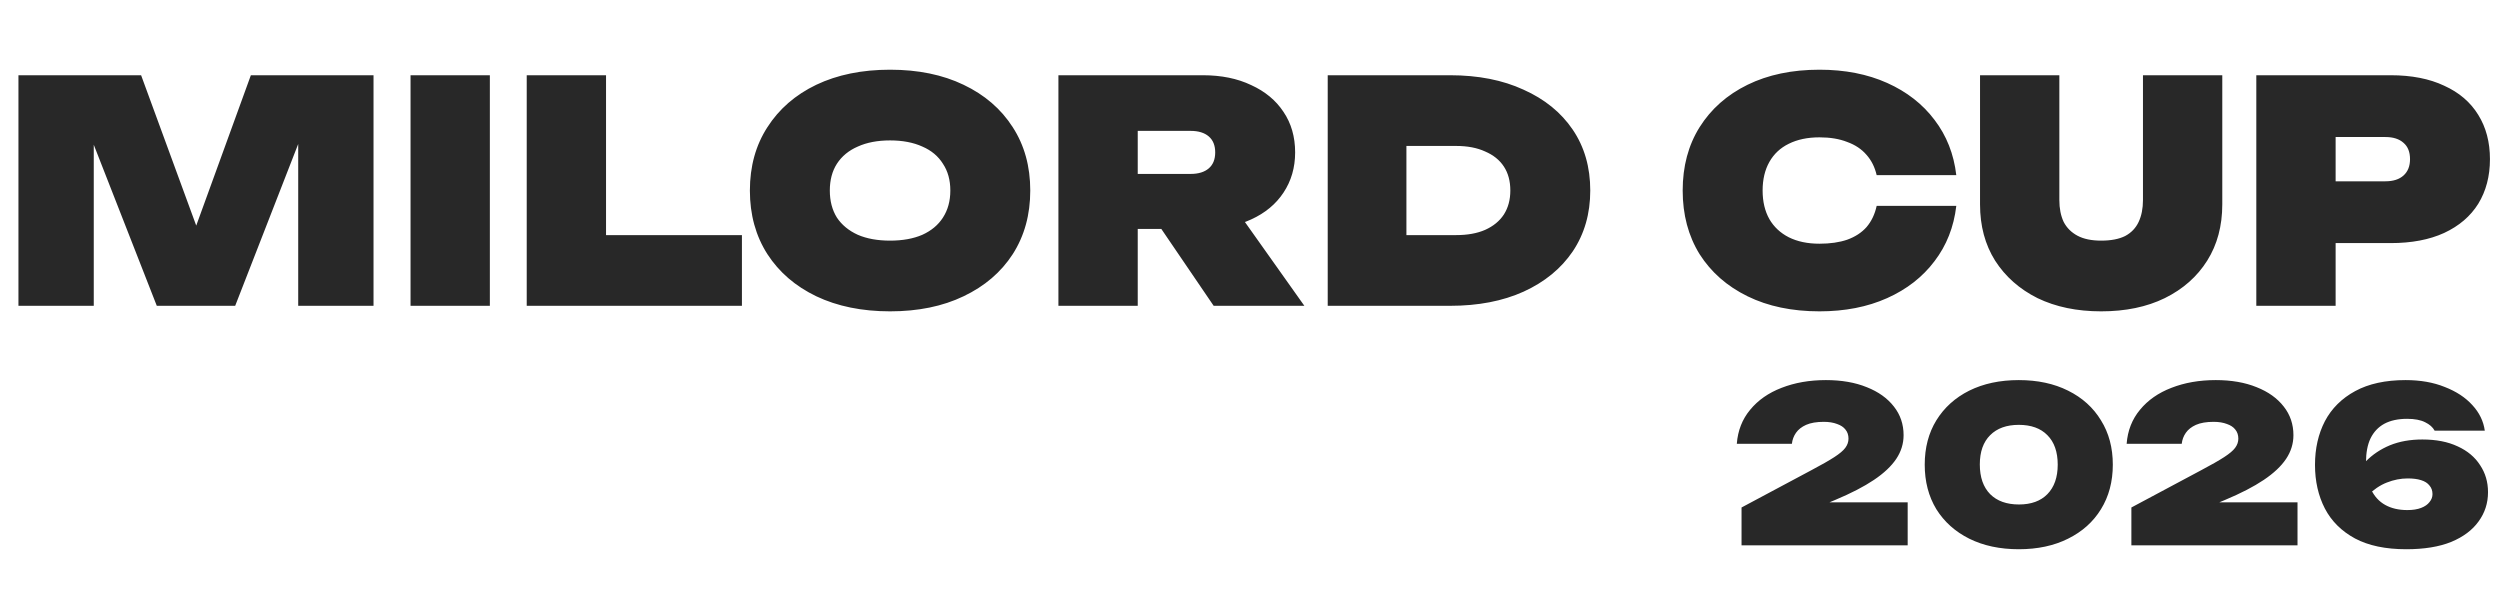
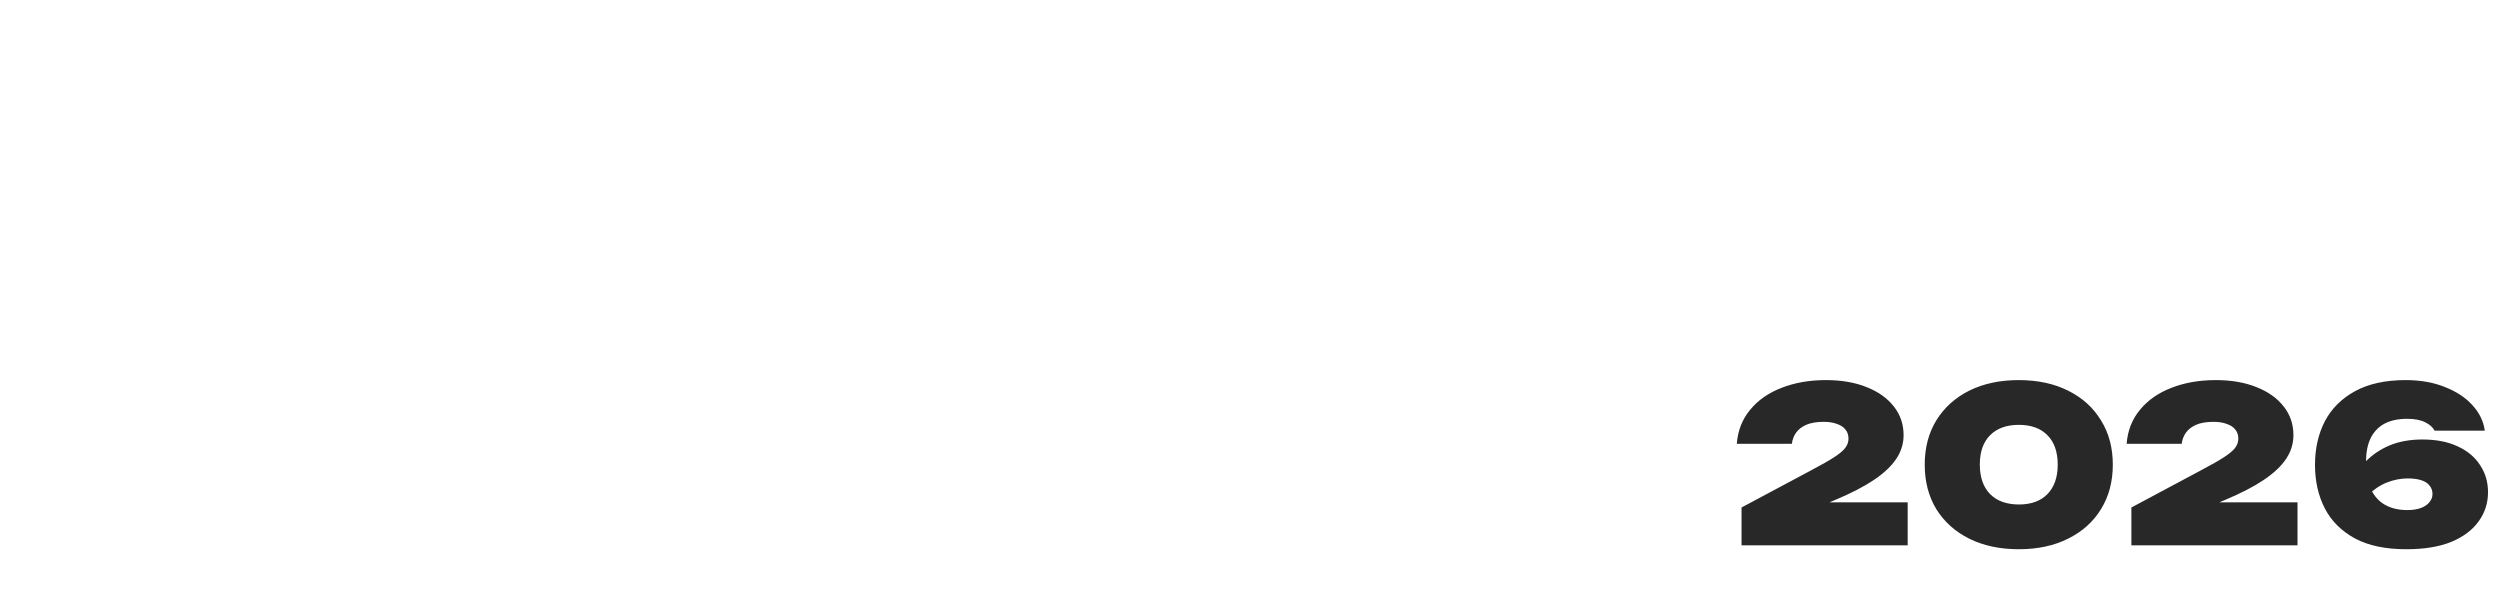
<svg xmlns="http://www.w3.org/2000/svg" width="981" height="235" viewBox="0 0 981 235" fill="none">
-   <path d="M146.571 29.524V120H117.016V41.225L122.686 41.949L92.286 120H61.524L31.124 42.311L36.794 41.467V120H7.238V29.524H55.371L82.394 103.232H71.657L98.438 29.524H146.571ZM161.095 29.524H192.219V120H161.095V29.524ZM237.81 29.524V106.248L223.816 92.254H291.131V120H206.686V29.524H237.81ZM349.265 122.171C338.247 122.171 328.597 120.201 320.313 116.26C312.11 112.32 305.716 106.811 301.132 99.733C296.548 92.576 294.256 84.252 294.256 74.762C294.256 65.272 296.548 56.988 301.132 49.911C305.716 42.753 312.11 37.204 320.313 33.264C328.597 29.323 338.247 27.352 349.265 27.352C360.283 27.352 369.894 29.323 378.097 33.264C386.381 37.204 392.815 42.753 397.399 49.911C401.983 56.988 404.275 65.272 404.275 74.762C404.275 84.252 401.983 92.576 397.399 99.733C392.815 106.811 386.381 112.32 378.097 116.26C369.894 120.201 360.283 122.171 349.265 122.171ZM349.265 94.425C354.171 94.425 358.393 93.661 361.932 92.133C365.471 90.525 368.165 88.273 370.015 85.378C371.945 82.402 372.91 78.864 372.91 74.762C372.91 70.66 371.945 67.162 370.015 64.267C368.165 61.291 365.471 59.039 361.932 57.511C358.393 55.903 354.171 55.098 349.265 55.098C344.36 55.098 340.137 55.903 336.599 57.511C333.06 59.039 330.326 61.291 328.396 64.267C326.546 67.162 325.621 70.66 325.621 74.762C325.621 78.864 326.546 82.402 328.396 85.378C330.326 88.273 333.06 90.525 336.599 92.133C340.137 93.661 344.36 94.425 349.265 94.425ZM436.796 68.248H467.196C470.252 68.248 472.625 67.524 474.314 66.076C476.003 64.629 476.847 62.538 476.847 59.803C476.847 57.069 476.003 54.978 474.314 53.53C472.625 52.083 470.252 51.359 467.196 51.359H432.454L446.447 37.365V120H415.323V29.524H472.022C479.26 29.524 485.573 30.811 490.961 33.384C496.43 35.877 500.652 39.376 503.628 43.879C506.684 48.383 508.212 53.691 508.212 59.803C508.212 65.754 506.684 71.022 503.628 75.606C500.652 80.11 496.43 83.609 490.961 86.102C485.573 88.595 479.26 89.841 472.022 89.841H436.796V68.248ZM447.412 77.657H481.793L511.831 120H476.244L447.412 77.657ZM569.009 29.524C580.027 29.524 589.638 31.414 597.841 35.194C606.125 38.893 612.559 44.121 617.143 50.876C621.727 57.632 624.019 65.594 624.019 74.762C624.019 83.85 621.727 91.812 617.143 98.648C612.559 105.403 606.125 110.671 597.841 114.451C589.638 118.15 580.027 120 569.009 120H520.997V29.524H569.009ZM551.879 106.127L537.886 92.254H571.422C575.845 92.254 579.625 91.57 582.762 90.203C585.979 88.756 588.432 86.745 590.121 84.171C591.809 81.517 592.654 78.381 592.654 74.762C592.654 71.062 591.809 67.926 590.121 65.352C588.432 62.779 585.979 60.809 582.762 59.441C579.625 57.994 575.845 57.27 571.422 57.27H537.886L551.879 43.397V106.127ZM767.649 80.794C766.684 89.077 763.829 96.315 759.084 102.508C754.419 108.701 748.227 113.526 740.506 116.984C732.785 120.442 723.939 122.171 713.966 122.171C703.19 122.171 693.78 120.201 685.738 116.26C677.696 112.32 671.423 106.811 666.919 99.733C662.496 92.576 660.284 84.252 660.284 74.762C660.284 65.272 662.496 56.988 666.919 49.911C671.423 42.753 677.696 37.204 685.738 33.264C693.78 29.323 703.19 27.352 713.966 27.352C723.939 27.352 732.785 29.081 740.506 32.54C748.227 35.998 754.419 40.823 759.084 47.016C763.829 53.209 766.684 60.447 767.649 68.73H736.405C735.681 65.594 734.354 62.94 732.424 60.768C730.493 58.516 727.96 56.828 724.824 55.702C721.768 54.495 718.148 53.892 713.966 53.892C709.302 53.892 705.281 54.736 701.903 56.425C698.606 58.034 696.072 60.406 694.303 63.543C692.534 66.679 691.649 70.419 691.649 74.762C691.649 79.105 692.534 82.844 694.303 85.981C696.072 89.037 698.606 91.409 701.903 93.098C705.281 94.787 709.302 95.632 713.966 95.632C718.148 95.632 721.768 95.109 724.824 94.064C727.96 92.938 730.493 91.289 732.424 89.118C734.354 86.866 735.681 84.091 736.405 80.794H767.649ZM808.088 78.502C808.088 81.799 808.651 84.654 809.777 87.067C810.983 89.399 812.793 91.209 815.206 92.495C817.618 93.782 820.715 94.425 824.494 94.425C828.355 94.425 831.491 93.822 833.904 92.616C836.317 91.329 838.086 89.479 839.212 87.067C840.338 84.654 840.901 81.799 840.901 78.502V29.524H872.025V80.191C872.025 88.635 870.054 95.994 866.113 102.267C862.173 108.54 856.624 113.446 849.466 116.984C842.389 120.442 834.065 122.171 824.494 122.171C815.004 122.171 806.681 120.442 799.523 116.984C792.446 113.446 786.897 108.54 782.875 102.267C778.935 95.994 776.964 88.635 776.964 80.191V29.524H808.088V78.502ZM938.093 29.524C946.296 29.524 953.293 30.891 959.083 33.625C964.954 36.279 969.418 40.099 972.474 45.086C975.53 49.992 977.058 55.782 977.058 62.457C977.058 69.132 975.53 74.963 972.474 79.949C969.418 84.855 964.954 88.675 959.083 91.409C953.293 94.064 946.296 95.391 938.093 95.391H899.852V71.143H936.042C939.098 71.143 941.471 70.379 943.16 68.851C944.849 67.323 945.693 65.192 945.693 62.457C945.693 59.642 944.849 57.511 943.16 56.063C941.471 54.535 939.098 53.771 936.042 53.771H902.506L916.499 39.778V120H885.375V29.524H938.093Z" fill="#282828" />
  <path d="M681.523 174.142C681.917 168.963 683.662 164.516 686.758 160.8C689.854 157.028 693.964 154.157 699.087 152.187C704.266 150.16 710.065 149.147 716.483 149.147C722.619 149.147 727.967 150.076 732.527 151.933C737.087 153.735 740.634 156.268 743.167 159.533C745.7 162.742 746.967 166.486 746.967 170.764C746.967 174.086 746.01 177.182 744.096 180.053C742.182 182.924 739.254 185.683 735.314 188.329C731.373 190.975 726.306 193.593 720.114 196.182L705.167 202.431L704.998 197.111H748.572V214H683.38V199.138L710.74 184.529C714.681 182.446 717.693 180.729 719.776 179.378C721.859 178.027 723.294 176.816 724.083 175.747C724.927 174.621 725.349 173.41 725.349 172.116C725.349 170.708 724.955 169.526 724.167 168.569C723.435 167.612 722.337 166.88 720.874 166.373C719.41 165.81 717.665 165.529 715.638 165.529C712.823 165.529 710.515 165.923 708.714 166.711C706.969 167.499 705.646 168.541 704.745 169.836C703.844 171.13 703.309 172.566 703.14 174.142H681.523ZM792.165 215.52C784.79 215.52 778.316 214.141 772.742 211.382C767.225 208.624 762.919 204.767 759.822 199.813C756.782 194.803 755.262 188.976 755.262 182.333C755.262 175.69 756.782 169.892 759.822 164.938C762.919 159.927 767.225 156.043 772.742 153.284C778.316 150.526 784.79 149.147 792.165 149.147C799.539 149.147 805.985 150.526 811.502 153.284C817.076 156.043 821.382 159.927 824.422 164.938C827.519 169.892 829.067 175.69 829.067 182.333C829.067 188.976 827.519 194.803 824.422 199.813C821.382 204.767 817.076 208.624 811.502 211.382C805.985 214.141 799.539 215.52 792.165 215.52ZM792.249 197.956C797.034 197.956 800.75 196.604 803.396 193.902C806.098 191.144 807.449 187.287 807.449 182.333C807.449 177.323 806.098 173.467 803.396 170.764C800.75 168.062 797.006 166.711 792.165 166.711C787.379 166.711 783.636 168.062 780.934 170.764C778.231 173.467 776.88 177.295 776.88 182.249C776.88 187.259 778.231 191.144 780.934 193.902C783.636 196.604 787.408 197.956 792.249 197.956ZM834.496 174.142C834.89 168.963 836.635 164.516 839.731 160.8C842.828 157.028 846.937 154.157 852.06 152.187C857.239 150.16 863.038 149.147 869.456 149.147C875.592 149.147 880.94 150.076 885.5 151.933C890.06 153.735 893.607 156.268 896.14 159.533C898.673 162.742 899.94 166.486 899.94 170.764C899.94 174.086 898.983 177.182 897.069 180.053C895.155 182.924 892.228 185.683 888.287 188.329C884.346 190.975 879.279 193.593 873.087 196.182L858.14 202.431L857.971 197.111H901.545V214H836.353V199.138L863.713 184.529C867.654 182.446 870.666 180.729 872.749 179.378C874.832 178.027 876.268 176.816 877.056 175.747C877.9 174.621 878.322 173.41 878.322 172.116C878.322 170.708 877.928 169.526 877.14 168.569C876.408 167.612 875.311 166.88 873.847 166.373C872.383 165.81 870.638 165.529 868.611 165.529C865.796 165.529 863.488 165.923 861.687 166.711C859.942 167.499 858.619 168.541 857.718 169.836C856.817 171.13 856.282 172.566 856.113 174.142H834.496ZM943.955 149.147C949.754 149.147 954.877 150.047 959.324 151.849C963.828 153.594 967.431 155.959 970.133 158.942C972.892 161.926 974.524 165.276 975.031 168.991H955.355C954.624 167.64 953.385 166.542 951.64 165.698C949.895 164.797 947.53 164.347 944.547 164.347C941 164.347 938.016 164.994 935.595 166.289C933.231 167.584 931.43 169.498 930.191 172.031C929.009 174.508 928.418 177.633 928.418 181.404C928.418 185.683 929.065 189.201 930.36 191.96C931.655 194.719 933.513 196.773 935.933 198.124C938.354 199.476 941.253 200.151 944.631 200.151C946.77 200.151 948.572 199.87 950.035 199.307C951.499 198.744 952.597 197.984 953.329 197.027C954.117 196.07 954.511 195.028 954.511 193.902C954.511 192.551 954.117 191.425 953.329 190.524C952.597 189.567 951.499 188.864 950.035 188.413C948.628 187.963 946.883 187.738 944.8 187.738C942.041 187.738 939.311 188.273 936.609 189.342C933.963 190.356 931.317 192.157 928.671 194.747L921.915 190.356C923.604 186.809 925.744 183.713 928.333 181.067C930.979 178.364 934.132 176.253 937.791 174.733C941.507 173.213 945.757 172.453 950.542 172.453C955.947 172.453 960.563 173.354 964.391 175.156C968.219 176.901 971.147 179.35 973.173 182.502C975.256 185.599 976.298 189.145 976.298 193.142C976.298 197.421 975.059 201.249 972.582 204.627C970.161 208.004 966.587 210.679 961.858 212.649C957.129 214.563 951.246 215.52 944.209 215.52C936.102 215.52 929.403 214.113 924.111 211.298C918.819 208.427 914.878 204.514 912.289 199.56C909.699 194.55 908.404 188.836 908.404 182.418C908.404 176 909.699 170.286 912.289 165.276C914.935 160.265 918.904 156.324 924.195 153.453C929.487 150.582 936.074 149.147 943.955 149.147Z" fill="#282828" />
</svg>